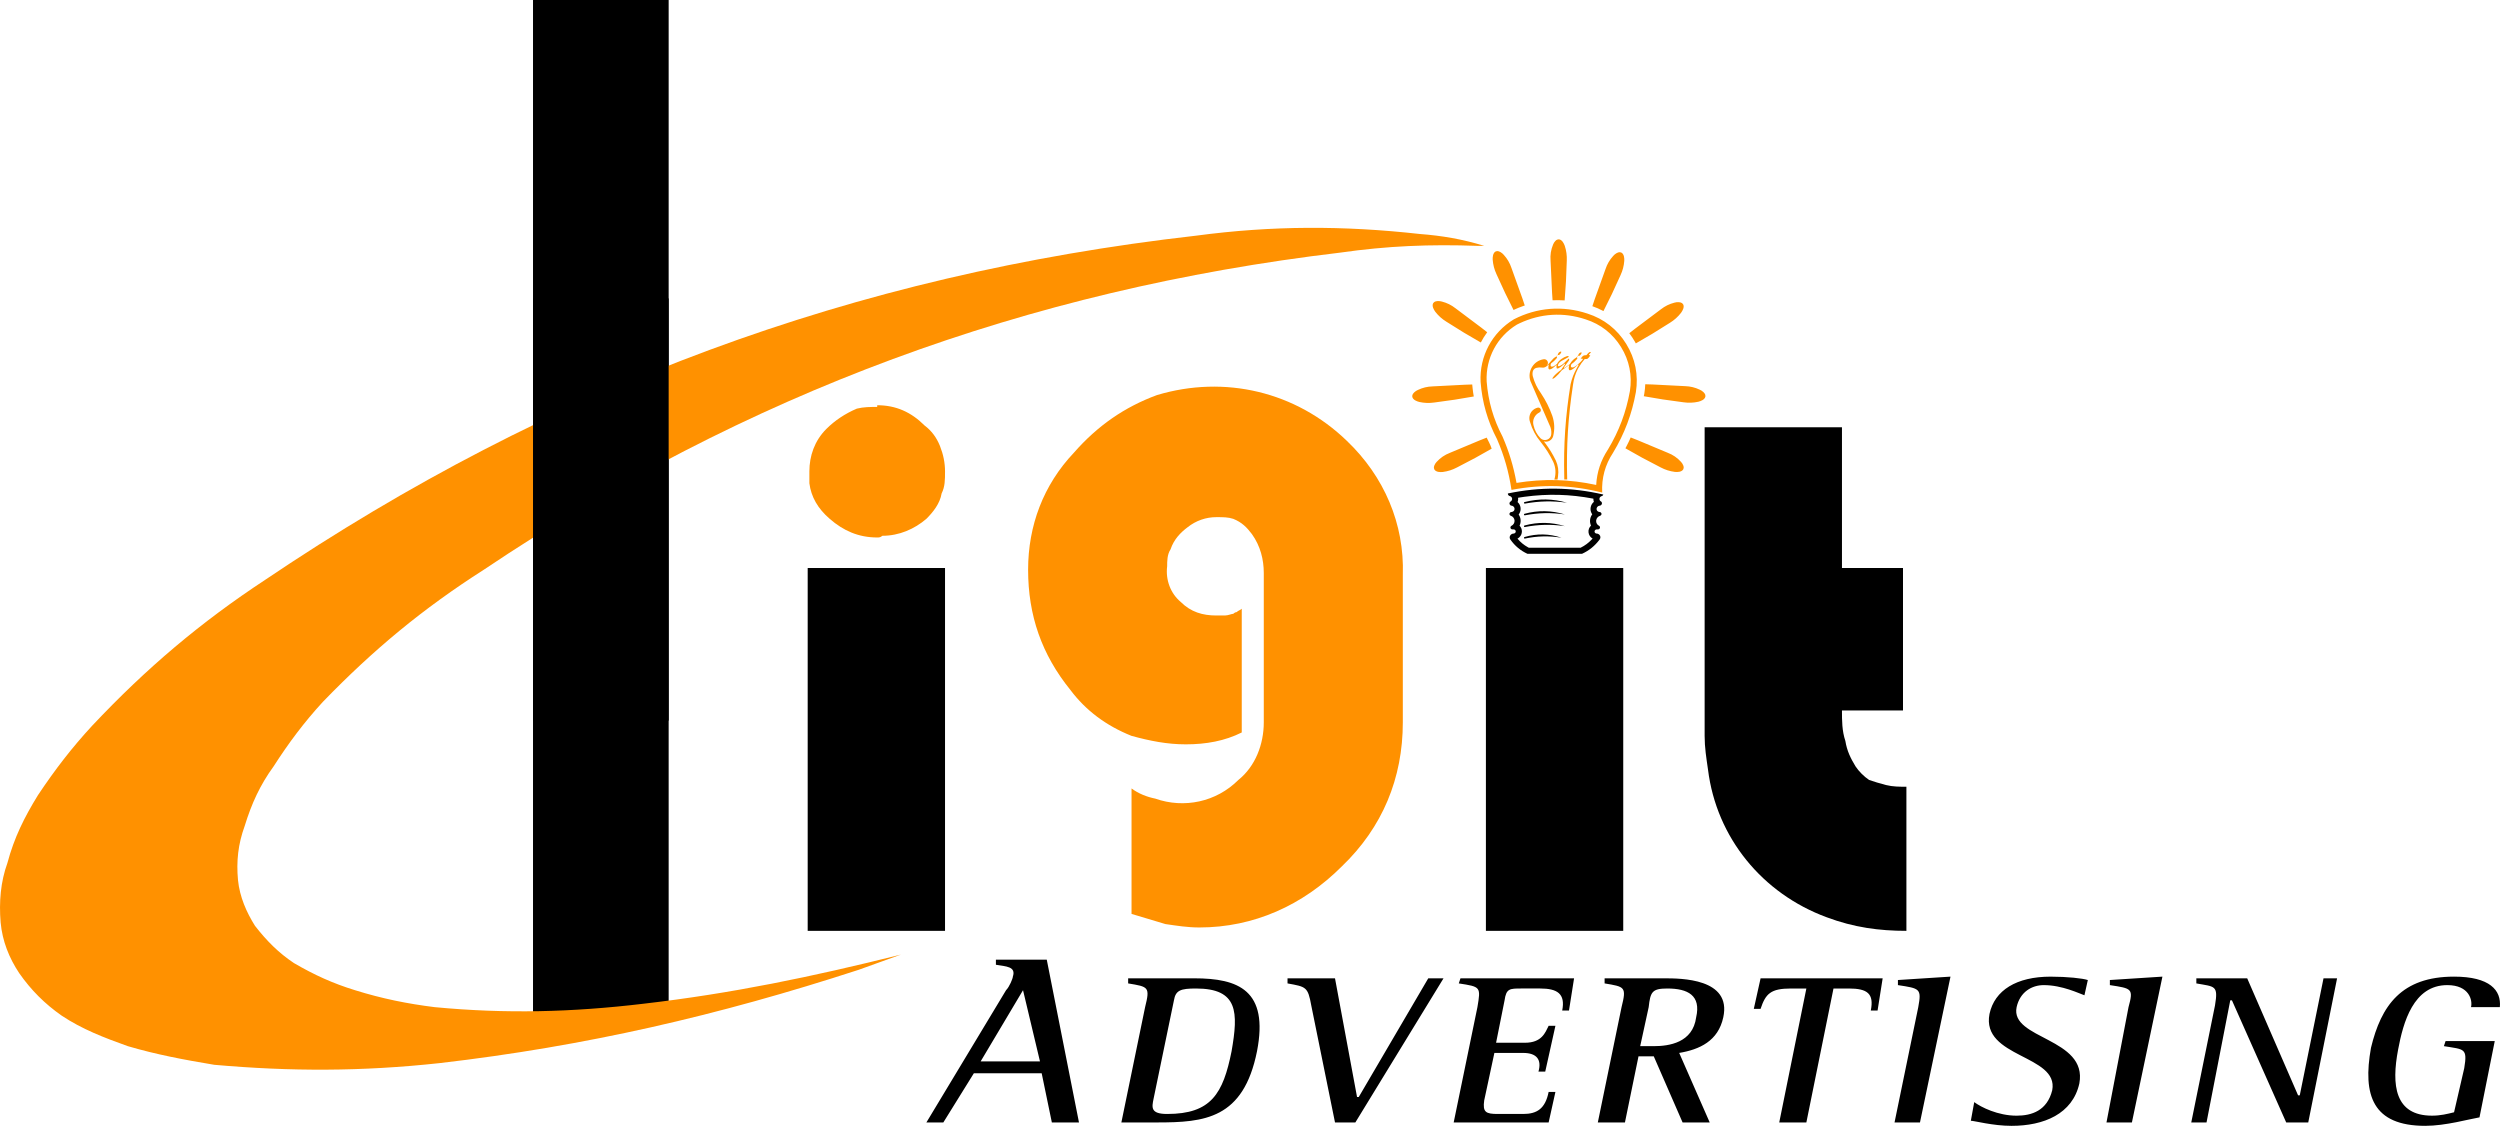
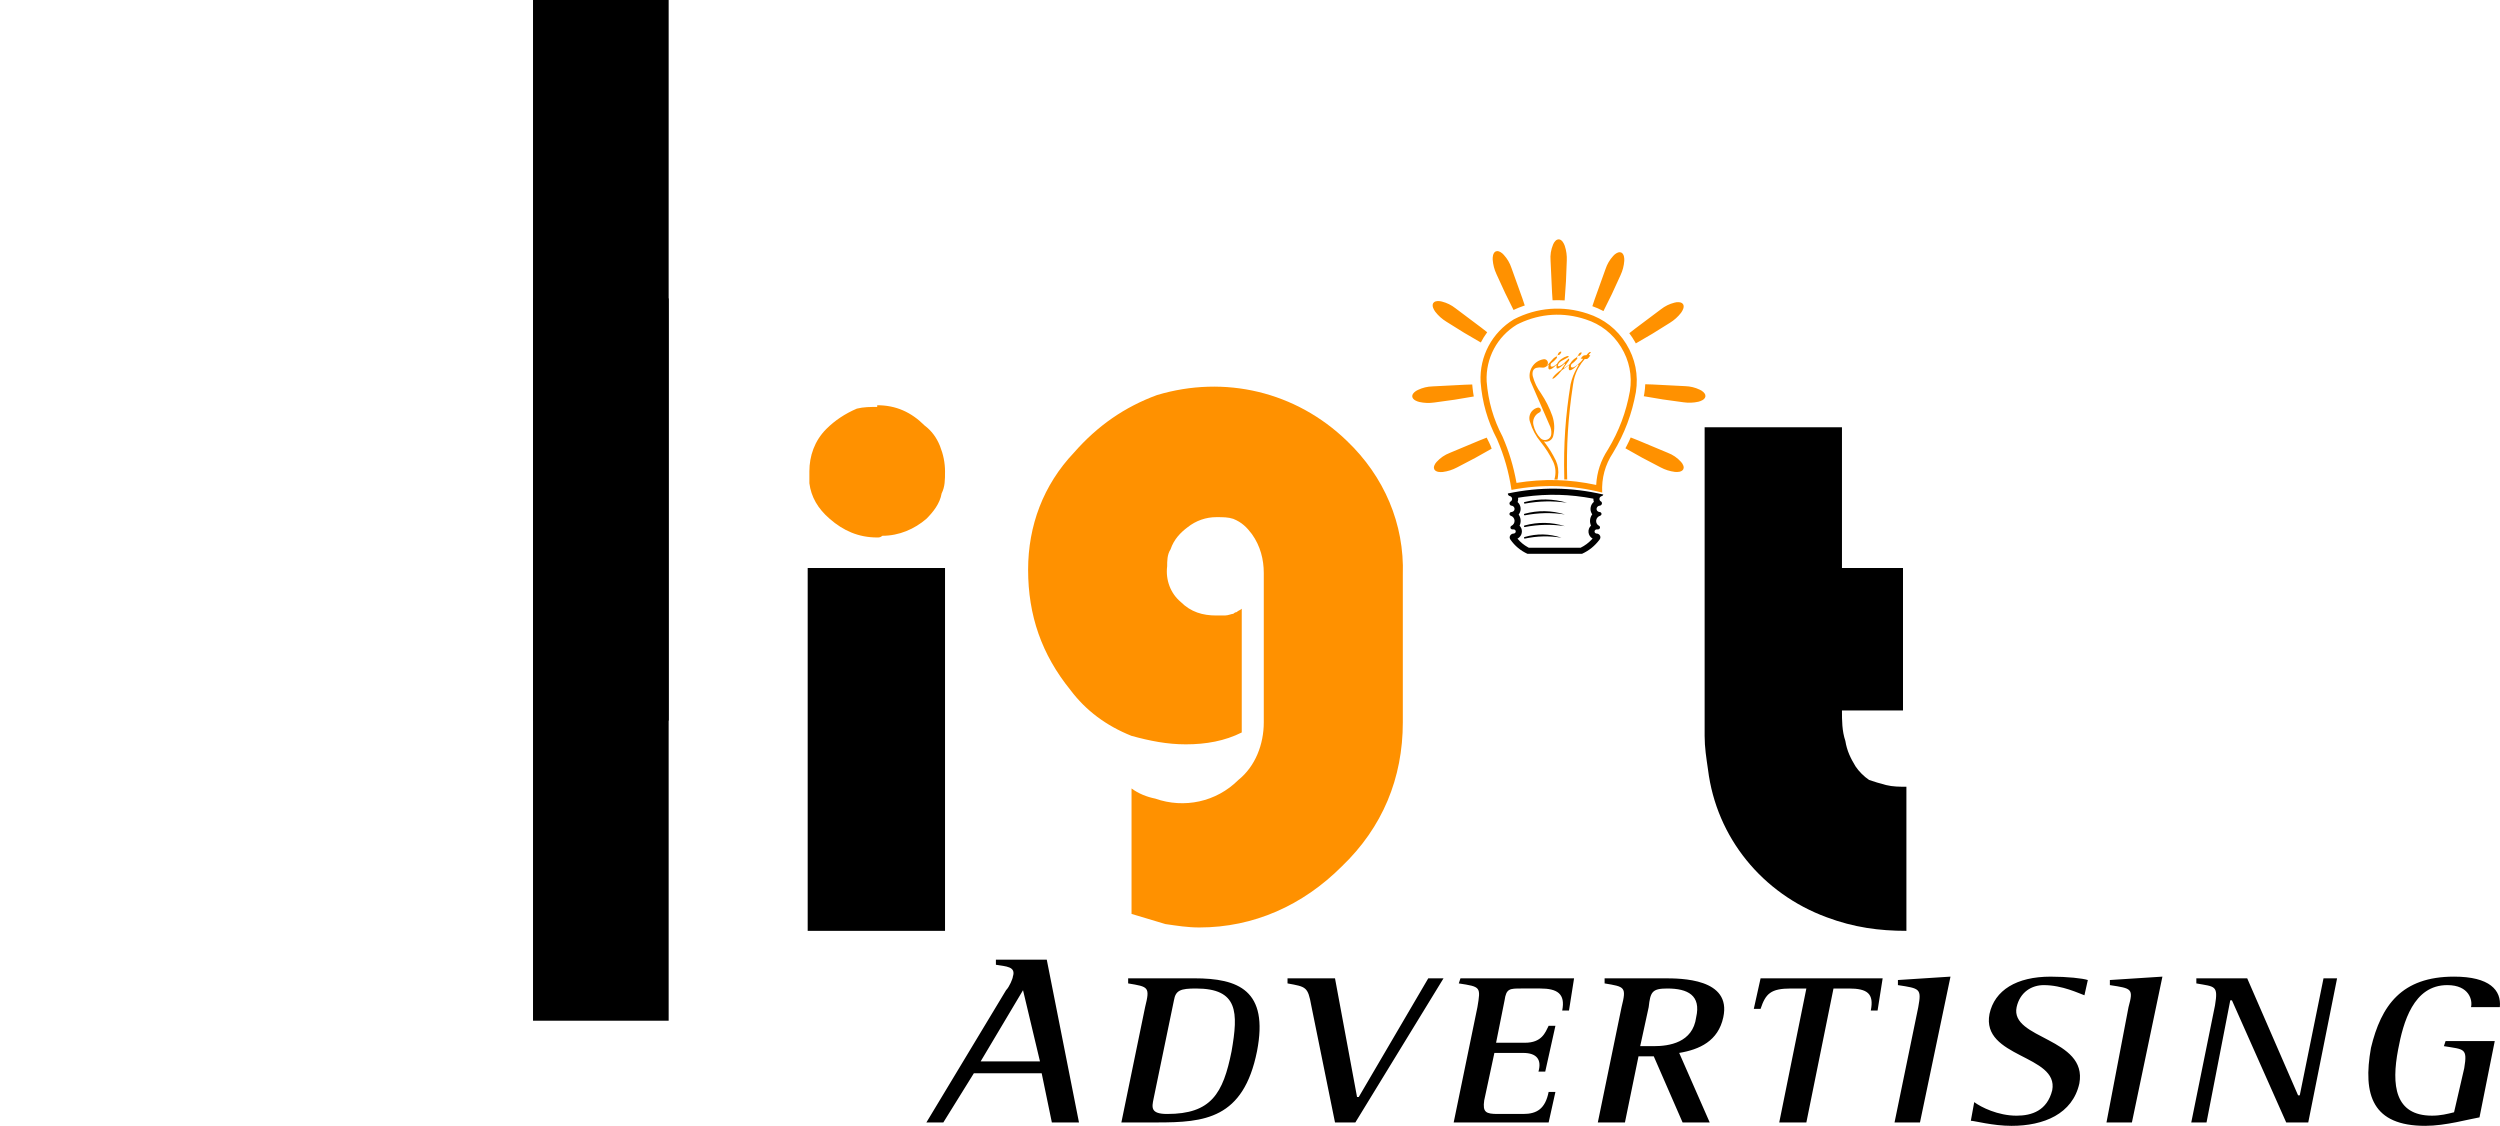
<svg xmlns="http://www.w3.org/2000/svg" version="1.1" id="Layer_1" width="501.477" height="225.833" viewBox="0 0 501.477 225.833" style="overflow:visible;enable-background:new 0 0 501.477 225.833;" xml:space="preserve">
  <g>
    <polygon points="106.918,204.745 106.918,0 134.126,0 134.126,204.745 106.918,204.745  " />
-     <path style="fill:#FF9100;" d="M297.72,49.316h-1.362c-9.521-0.34-18.025,0-27.549,1.361   c-62.918,7.482-119.038,28.229-171.755,63.6c-12.243,7.824-22.106,15.986-32.31,26.529c-3.741,4.082-6.802,8.162-9.863,12.924   c-2.721,3.742-4.422,7.482-5.783,11.904c-1.361,3.739-1.7,7.143-1.361,10.883c0.341,3.4,1.702,6.463,3.402,9.184   c2.38,3.06,4.761,5.441,7.822,7.482c4.082,2.381,7.823,4.081,12.245,5.44c5.442,1.699,10.542,2.722,15.984,3.401   c14.285,1.36,27.549,1.021,41.834-0.68c17.686-2.041,34.011-5.441,51.696-9.864l-8.501,3.062   c-28.229,9.184-54.758,15.307-84.007,18.706c-15.646,1.699-29.93,1.699-45.234,0.341c-6.122-1.021-11.564-2.041-17.346-3.74   c-4.762-1.701-9.183-3.402-13.265-6.123c-3.401-2.381-6.122-5.103-8.502-8.502c-2.041-3.062-3.401-6.464-3.741-10.203   c-0.341-4.082,0-8.165,1.359-11.904c1.361-5.103,3.402-9.184,6.123-13.604c3.401-5.104,6.802-9.525,10.884-13.945   c10.884-11.564,21.767-20.748,34.69-29.25c57.479-38.772,118.019-61.22,186.722-69.042c15.305-2.04,29.589-2.04,44.894-0.34   C289.215,47.275,293.298,47.956,297.72,49.316L297.72,49.316z" />
    <polygon points="189.564,113.937 189.564,186.72 162.015,186.72 162.015,113.937 189.564,113.937  " />
    <path style="fill:#FF9100;" d="M175.96,81.286c3.74,0,6.801,1.361,9.522,4.082c1.36,1.021,2.381,2.38,3.062,4.081   c0.679,1.701,1.02,3.401,1.02,5.102c0,1.7,0,3.061-0.681,4.421c-0.339,2.041-1.7,3.741-3.061,5.102   c-2.381,2.04-5.442,3.401-8.843,3.401c-0.34,0.339-0.681,0.339-1.02,0.339c-3.741,0-6.803-1.359-9.523-3.741   c-2.381-2.041-3.741-4.422-4.081-7.143c0-1.02,0-1.7,0-2.38c0-3.062,1.02-6.122,3.4-8.503c1.7-1.701,3.742-3.061,6.122-4.081   c1.36-0.34,2.721-0.34,4.082-0.34V81.286L175.96,81.286z" />
    <path style="fill:#FF9100;" d="M249.084,122.101v24.826c-3.401,1.701-7.143,2.381-11.224,2.381c-3.741,0-7.142-0.68-10.885-1.699   c-5.101-2.041-9.181-5.102-12.243-9.184c-5.782-7.143-8.502-14.965-8.502-24.148c0-8.842,3.061-17.004,9.183-23.467   c4.761-5.441,10.203-9.182,16.665-11.563c13.605-4.082,27.889-0.681,38.092,9.183c7.482,7.142,11.562,16.665,11.224,26.869v29.59   c0,11.223-4.081,21.086-12.245,28.908c-7.82,7.822-17.684,12.243-28.567,12.243c-2.382,0-4.423-0.339-6.803-0.679   c-2.38-0.68-4.422-1.362-6.803-2.041v-25.168c1.361,1.02,3.061,1.701,4.762,2.041c5.782,2.038,12.244,0.68,16.666-3.742   c3.401-2.721,5.1-7.143,5.1-11.562v-29.932c0-2.72-0.679-5.441-2.38-7.821c-1.02-1.361-2.04-2.381-3.741-3.061   c-1.02-0.341-2.041-0.341-3.401-0.341c-2.041,0-4.081,0.681-5.782,2.041c-1.359,1.021-2.721,2.381-3.401,4.422   c-0.68,1.02-0.68,2.38-0.68,3.401c-0.34,2.721,0.68,5.441,2.721,7.143c2.04,2.041,4.421,2.721,7.142,2.721c0.68,0,1.021,0,1.701,0   s1.361-0.34,1.7-0.34c0,0,0.34-0.34,0.68-0.34C248.404,122.438,248.743,122.438,249.084,122.101L249.084,122.101L249.084,122.101z" />
-     <polygon points="325.607,113.937 325.607,186.72 298.059,186.72 298.059,113.937 325.607,113.937  " />
    <path d="M369.481,85.708v28.229h12.243v28.57h-12.243c0,2.041,0,4.08,0.681,6.121c0.341,2.04,1.02,3.4,2.041,5.102   c0.68,1.019,1.701,2.041,2.721,2.721c1.021,0.339,2.041,0.682,3.4,1.021c1.361,0.34,2.721,0.34,4.083,0.34v28.908   c-5.442,0-10.543-0.681-15.984-2.722c-12.927-4.761-22.11-15.984-23.809-29.589c-0.341-2.381-0.681-4.422-0.681-6.801v-61.9   H369.481L369.481,85.708z" />
    <polygon points="106.918,144.548 106.918,59.86 134.126,59.86 134.126,144.548 106.918,144.548  " />
    <path d="M201.808,198.623c0.682-0.679,1.362-2.38,1.362-2.72c0.679-2.041-1.362-2.041-3.401-2.381v-1.02h10.203l6.462,32.65h-5.442   l-2.04-9.865h-13.605l-6.122,9.865h-3.4L201.808,198.623L201.808,198.623z M196.707,212.909h11.903l-3.401-14.286L196.707,212.909   L196.707,212.909z M229.697,202.024c1.021-4.08,0.68-4.08-3.401-4.761v-1.021h13.265c8.842,0,14.963,2.38,12.584,14.625   c-2.721,13.604-10.544,14.285-20.067,14.285h-7.142L229.697,202.024L229.697,202.024z M231.398,220.392   c-0.341,1.699-0.68,3.06,2.721,3.06c8.843,0,11.223-4.081,12.924-12.583c1.359-7.822,1.359-12.584-7.142-12.584   c-3.061,0-4.082,0.339-4.422,2.38L231.398,220.392L231.398,220.392z M263.027,201.685c-0.679-3.74-1.02-3.74-4.762-4.421v-1.021   h9.524l4.421,23.809h0.341l13.944-23.809h3.061l-17.686,28.91h-4.081L263.027,201.685L263.027,201.685z M296.357,202.024   c0.683-4.08,0.683-4.08-3.739-4.761l0.339-1.021h22.787l-1.02,6.461h-1.36c0.681-3.4-1.02-4.42-4.423-4.42h-3.739   c-2.382,0-3.062,0-3.4,2.38l-1.702,8.503h5.782c3.401,0,4.082-2.039,4.762-3.4h1.36l-2.04,9.181h-1.361   c0.681-2.38-0.341-3.739-3.061-3.739h-5.781l-2.041,9.522c-0.341,2.382,0.339,2.721,2.721,2.721h5.102   c2.72,0,4.422-1.019,5.102-4.421h1.36l-1.36,6.123h-19.048L296.357,202.024L296.357,202.024z M325.269,202.024   c1.021-4.08,0.68-4.08-3.4-4.761v-1.021h11.901c3.403,0,13.606,0,11.904,7.822c-1.02,4.761-4.762,6.463-8.842,7.143l6.121,13.945   h-5.441l-5.783-13.266h-3.06l-2.721,13.266h-5.441L325.269,202.024L325.269,202.024z M329.008,209.849h2.721   c3.063,0,7.824-0.682,8.504-5.783c1.021-4.422-1.7-5.781-5.78-5.781c-3.062,0-3.403,0.68-3.742,3.74L329.008,209.849   L329.008,209.849z M362.34,198.284h-3.061c-4.081,0-5.102,1.02-6.122,4.08h-1.359l1.359-6.121h24.487l-1.019,6.461h-1.361   c0.681-3.4-0.68-4.42-4.423-4.42h-3.06l-5.442,26.869h-5.441L362.34,198.284L362.34,198.284z M384.787,202.024   c0.68-3.74,0.341-3.74-4.081-4.42v-1.021l10.544-0.68l-6.122,29.25h-5.103L384.787,202.024L384.787,202.024z M418.118,199.644   c-1.02-0.34-4.42-2.039-8.162-2.039c-2.382,0-4.762,1.359-5.441,4.42c-1.36,6.463,14.283,6.123,12.584,15.305   c-1.359,6.122-7.143,8.504-13.604,8.504c-3.741,0-7.483-1.021-8.163-1.021l0.68-3.74c1.36,1.02,4.762,2.721,8.504,2.721   c3.06,0,6.121-1.02,7.143-5.102c1.358-7.143-14.286-6.464-12.584-15.306c1.019-4.762,5.441-7.481,12.242-7.481   c3.401,0,6.462,0.34,7.482,0.68L418.118,199.644L418.118,199.644z M426.961,202.024c1.021-3.74,0.68-3.74-3.741-4.42v-1.021   l10.542-0.68l-6.121,29.25h-5.101L426.961,202.024L426.961,202.024z M444.307,201.685c0.68-4.08,0-3.74-3.741-4.421v-1.021h10.203   l10.202,23.469h0.34l4.764-23.469h2.721l-5.783,28.91h-4.422l-10.883-24.489h-0.339l-4.762,24.489h-3.062L444.307,201.685   L444.307,201.685z M497.364,224.132c-2.041,0.34-6.804,1.701-10.883,1.701c-10.546,0-12.587-6.121-10.886-15.645   c2.041-8.504,6.124-14.285,16.666-14.285c7.143,0,9.524,2.72,9.184,6.121h-5.783c0.342-1.36-0.339-4.42-4.76-4.42   c-6.803,0-8.844,7.482-9.862,12.924c-1.362,7.143-0.683,13.264,6.8,13.264c1.702,0,3.062-0.341,4.422-0.68l2.041-8.844   c0.68-4.08,0-3.74-4.082-4.42l0.34-1.022h9.863L497.364,224.132L497.364,224.132z" />
    <path d="M305.864,101.021c-0.041,0.005-0.081-0.006-0.114-0.032c-0.033-0.025-0.055-0.059-0.062-0.099   c-0.006-0.041,0.003-0.081,0.026-0.116c0.022-0.035,0.056-0.057,0.095-0.067c2.869-0.731,5.669-0.688,8.512,0.136   C311.428,100.439,308.736,100.496,305.864,101.021L305.864,101.021z M305.857,103.371c-0.038,0.005-0.075-0.005-0.107-0.03   c-0.033-0.026-0.052-0.061-0.06-0.102c-0.007-0.041,0.001-0.081,0.024-0.116c0.021-0.034,0.054-0.057,0.092-0.065   c2.726-0.732,5.399-0.687,8.095,0.135C311.152,102.789,308.589,102.846,305.857,103.371L305.857,103.371z M305.857,105.72   c-0.038,0.005-0.075-0.005-0.107-0.03c-0.033-0.025-0.052-0.061-0.06-0.102c-0.007-0.041,0.001-0.081,0.024-0.116   c0.021-0.034,0.054-0.058,0.092-0.066c2.726-0.732,5.399-0.688,8.095,0.135C311.152,105.138,308.589,105.195,305.857,105.72   L305.857,105.72z M305.853,108.037c-0.029,0.005-0.058-0.001-0.083-0.017c-0.026-0.016-0.046-0.039-0.059-0.068   c-0.027-0.06-0.02-0.129,0.021-0.181c0.021-0.024,0.044-0.04,0.073-0.048c2.481-0.729,4.955-0.684,7.408,0.136   C310.699,107.456,308.342,107.513,305.853,108.037L305.853,108.037z M319.717,100.667c-0.069-0.199-0.099-0.389-0.099-0.599   l0.001-0.041c-4.692-0.893-9.097-1.013-13.829-0.377l-1.274,0.193c0.037,0.287,0.011,0.556-0.085,0.828l-0.014,0.038   c0.329,0.298,0.531,0.679,0.59,1.119c0.059,0.439-0.032,0.86-0.271,1.235l-0.025,0.042l-0.029,0.038l-0.05,0.063   c0.458,0.669,0.525,1.512,0.177,2.245c0.311,0.313,0.474,0.716,0.469,1.156s-0.175,0.839-0.491,1.145   c-0.116,0.116-0.25,0.215-0.396,0.293c0.6,0.719,1.268,1.272,2.087,1.725l0.199,0.104h10.376c0.879-0.438,1.608-0.982,2.275-1.701   l0.132-0.145c-0.456-0.256-0.753-0.698-0.815-1.216c-0.063-0.517,0.117-1.017,0.496-1.375c-0.324-0.734-0.242-1.565,0.217-2.222   l0.033-0.046l-0.066-0.089l-0.03-0.054c-0.225-0.388-0.3-0.817-0.221-1.258C319.151,101.328,319.371,100.953,319.717,100.667   L319.717,100.667z M321.599,99.196c-0.028,0.155-0.146,0.278-0.3,0.313c-0.122,0.031-0.226,0.094-0.312,0.188   c-0.126,0.135-0.178,0.317-0.141,0.498c0.037,0.181,0.155,0.328,0.323,0.404c0.146,0.121,0.204,0.319,0.144,0.501   c-0.066,0.185-0.231,0.314-0.427,0.335c-0.231,0.023-0.433,0.153-0.547,0.355c-0.11,0.195-0.107,0.429,0.006,0.623   c0.122,0.17,0.307,0.275,0.516,0.295c0.096,0.002,0.182,0.033,0.254,0.093c0.069,0.058,0.114,0.135,0.13,0.225   c0.014,0.09-0.001,0.178-0.053,0.255c-0.048,0.08-0.118,0.138-0.209,0.17c-0.438,0.13-0.755,0.505-0.812,0.961   c-0.042,0.446,0.195,0.874,0.599,1.071c0.148,0.088,0.217,0.273,0.159,0.436c-0.06,0.168-0.222,0.278-0.401,0.273h-0.25   c-0.114,0.006-0.216,0.05-0.298,0.129c-0.08,0.074-0.125,0.173-0.129,0.282c-0.004,0.11,0.036,0.211,0.111,0.291   c0.079,0.081,0.179,0.128,0.289,0.135c0.299,0,0.566,0.165,0.703,0.431c0.125,0.262,0.084,0.572-0.107,0.792   c-0.938,1.258-2.089,2.186-3.515,2.841h-10.934c-1.401-0.647-2.52-1.58-3.411-2.841c-0.181-0.225-0.213-0.537-0.074-0.793   c0.144-0.265,0.415-0.428,0.717-0.43c0.114-0.008,0.216-0.054,0.295-0.134c0.079-0.077,0.121-0.177,0.121-0.286   c0.003-0.11-0.038-0.21-0.117-0.287c-0.079-0.079-0.182-0.123-0.292-0.129h-0.25c-0.176,0.007-0.338-0.105-0.393-0.272   c-0.048-0.168,0.025-0.35,0.177-0.436c0.411-0.196,0.661-0.618,0.637-1.072c-0.037-0.451-0.343-0.832-0.777-0.962   c-0.131-0.045-0.223-0.157-0.246-0.293c-0.021-0.136,0.032-0.271,0.141-0.355c0.074-0.06,0.161-0.092,0.257-0.094   c0.213-0.02,0.4-0.124,0.529-0.295c0.089-0.143,0.118-0.306,0.082-0.471c-0.038-0.164-0.131-0.301-0.273-0.393   c-0.096-0.064-0.198-0.101-0.315-0.113c-0.199-0.019-0.364-0.167-0.409-0.363c-0.036-0.197,0.06-0.397,0.238-0.49   c0.2-0.126,0.31-0.358,0.276-0.594c-0.04-0.235-0.214-0.423-0.447-0.48c-0.121-0.025-0.222-0.089-0.299-0.187   c-0.073-0.098-0.11-0.213-0.103-0.337C308.952,97.632,315.137,97.7,321.599,99.196L321.599,99.196z" />
    <path style="fill:#FF9100;" d="M320.181,97.274c0.15-2.588,0.918-4.91,2.339-7.077l0.029-0.044   c2.221-3.707,3.628-7.452,4.396-11.704c0.489-3.127-0.117-6.144-1.779-8.836c-1.662-2.693-4.088-4.588-7.104-5.551   c-4.433-1.476-9.017-1.204-13.248,0.786l-0.543,0.267c-3.972,2.421-6.271,6.738-6.063,11.386c0.31,3.983,1.338,7.552,3.192,11.089   c1.309,3.025,2.183,5.913,2.774,9.155l0.019,0.119C309.651,95.985,314.772,96.117,320.181,97.274L320.181,97.274z M312.428,96.183   h-0.636c0.36-1.194,0.285-2.406-0.226-3.545c-0.706-1.455-1.496-2.706-2.508-3.97c-1.003-1.213-1.694-2.504-2.146-4.013   c-0.275-0.742-0.139-1.557,0.365-2.167c0.321-0.37,0.724-0.614,1.201-0.729c0.125-0.021,0.249,0.003,0.36,0.07   c0.109,0.067,0.184,0.167,0.222,0.29c0.038,0.123,0.029,0.248-0.021,0.365c-0.055,0.117-0.143,0.206-0.258,0.26   c-0.943,0.446-1.446,1.527-1.179,2.535c0.228,1.019,0.695,1.89,1.419,2.641c0.356,0.341,0.871,0.446,1.331,0.271   c0.463-0.174,0.779-0.594,0.82-1.085c0.065-0.685-0.066-1.328-0.392-1.934l-3.792-8.735c-0.313-0.945-0.204-1.936,0.305-2.791   c0.512-0.853,1.337-1.417,2.319-1.583c0.269-0.051,0.544,0.049,0.718,0.263c0.175,0.215,0.217,0.503,0.109,0.758   c-0.055,0.144-0.135,0.265-0.242,0.374l1.44-1.588c0.106-0.093,0.209-0.168,0.33-0.24c0.008-0.003,0.034-0.017,0.041-0.021   l0.038-0.023l0.04-0.028c0.147-0.117,0.268-0.242,0.375-0.396l0.019-0.033c0.012-0.022,0.021-0.044,0.025-0.069l0.021-0.074   c0.029-0.086,0.073-0.159,0.136-0.226c0.075-0.09,0.166-0.156,0.272-0.204c0.045-0.022,0.092-0.035,0.144-0.039   c0.021-0.008,0.047-0.004,0.063,0.011c0.014,0.01,0.022,0.02,0.032,0.033c0.007,0.02,0.009,0.039,0.007,0.06   c0.007,0.012,0.002,0.026-0.006,0.036c-0.06,0.173-0.171,0.335-0.312,0.452l-0.038,0.03c-0.024,0.017-0.045,0.031-0.073,0.044   c-0.022,0.012-0.044,0.021-0.072,0.028c-0.021,0.006-0.045,0.009-0.067,0.007l-0.048-0.007c-0.014-0.004-0.026-0.009-0.04-0.016   l-0.04-0.021c-0.085,0.147-0.185,0.269-0.312,0.383c0.021-0.004,0.041-0.003,0.062,0.003c0.01,0.003,0.047,0.021,0.056,0.027   c0.015,0.013,0.028,0.029,0.039,0.047c0.008,0.012,0.009,0.026,0.004,0.039l-0.026,0.065l-0.025,0.05   c-0.014,0.024-0.026,0.045-0.043,0.069l-0.055,0.076c-0.307,0.361-0.627,0.653-1.013,0.925l-0.033,0.023l-0.019,0.039l-0.021,0.05   l-0.029,0.075l-0.015,0.047c-0.007,0.023-0.019,0.069-0.022,0.092c-0.015,0.064-0.014,0.126,0.007,0.189   c0.008,0.028,0.019,0.051,0.038,0.074l0.021,0.025c0.008,0.008,0.019,0.015,0.028,0.021c0.013,0.011,0.029,0.019,0.045,0.023   l0.033,0.011l0.059,0.013l0.041,0.004c0.144-0.003,0.275-0.04,0.4-0.112c0.089-0.051,0.17-0.101,0.254-0.16l0.062-0.045l0.31-0.232   l0.021-0.051c0.078-0.161,0.17-0.298,0.29-0.431c0.184-0.207,0.372-0.374,0.601-0.53c0.329-0.237,0.66-0.406,1.046-0.531   c0.062-0.021,0.125-0.034,0.191-0.041c0.015-0.001,0.03,0,0.045,0.003l0.065,0.013c0.016,0.004,0.031,0.011,0.045,0.023   l0.037,0.039c-0.001,0.015-0.005,0.028-0.009,0.043c-0.008,0.015-0.018,0.029-0.029,0.042l-0.028,0.031   c-0.013,0.014-0.042,0.039-0.059,0.052l-0.048,0.037l-0.034,0.023l-0.819,0.454l-0.339,0.176c-0.142,0.074-0.264,0.155-0.386,0.256   c-0.092,0.078-0.166,0.159-0.237,0.257c-0.053,0.075-0.091,0.15-0.125,0.237c-0.017,0.05-0.042,0.135-0.053,0.187l-0.005,0.054   c0,0.015,0.001,0.028,0.005,0.043c0.003,0.009,0.024,0.042,0.032,0.048c0.005,0.009,0.016,0.015,0.025,0.016   c0.013,0.01,0.029,0.014,0.045,0.012l0.048,0.005c0.012,0.001,0.022,0.001,0.033-0.001l0.049-0.005l0.047-0.01l0.049-0.014   l0.047-0.017c0.262-0.109,0.485-0.246,0.699-0.43l1.039-1.015c0.015-0.011,0.026-0.02,0.041-0.027   c0.012-0.012,0.025-0.017,0.044-0.015l0.03,0.027c0.008,0.015,0.012,0.029,0.018,0.045c0.016,0.058,0.02,0.114,0.015,0.174   l-0.011,0.05l-0.015,0.039l-0.023,0.043l-0.021,0.034l-0.974,1.343l0.062,0.138l1.117-0.782l0.033-0.061l0.029-0.051   c0.206-0.346,0.448-0.629,0.754-0.888c0.107-0.096,0.215-0.171,0.342-0.237l0.052-0.028l0.047-0.032   c0.184-0.131,0.321-0.294,0.417-0.5c0.011-0.022,0.025-0.064,0.033-0.087c0.029-0.086,0.072-0.159,0.135-0.226   c0.078-0.09,0.166-0.156,0.273-0.205c0.028-0.013,0.084-0.031,0.113-0.035c0.011-0.002,0.048-0.005,0.055-0.005   c0.016,0,0.027,0.004,0.04,0.012c0.016,0.006,0.026,0.018,0.03,0.034c0.008,0.019,0.011,0.037,0.008,0.058   c-0.029,0.11-0.074,0.205-0.143,0.297c-0.061,0.087-0.129,0.157-0.215,0.221c-0.035,0.026-0.068,0.045-0.106,0.06   c-0.024,0.009-0.082,0.02-0.106,0.02c-0.018-0.001-0.033-0.005-0.048-0.011c-0.032-0.012-0.058-0.03-0.077-0.056   c-0.069,0.162-0.162,0.297-0.291,0.419c0.011,0,0.045,0.005,0.056,0.008c0.033,0.005,0.062,0.025,0.077,0.056l0.005,0.035   l-0.01,0.035l-0.017,0.034l-0.015,0.033c-0.022,0.038-0.063,0.102-0.089,0.137c-0.32,0.382-0.655,0.69-1.066,0.973l-0.029,0.064   c-0.014,0.034-0.034,0.09-0.048,0.125c-0.011,0.031-0.022,0.083-0.028,0.115c-0.016,0.064-0.013,0.126,0.006,0.189   c0.008,0.022,0.016,0.04,0.027,0.06c0.009,0.008,0.014,0.018,0.021,0.027l0.025,0.023c0.028,0.021,0.059,0.036,0.092,0.045   l0.059,0.013c0.015,0.002,0.048,0.004,0.062,0.004c0.138-0.006,0.262-0.043,0.38-0.112c0.091-0.051,0.17-0.101,0.255-0.16   l0.062-0.045l0.078-0.059c0.504-0.351,0.914-0.739,1.296-1.222c0.016-0.021,0.025-0.044,0.03-0.07   c0.007-0.022,0.004-0.045-0.007-0.064c-0.008-0.018-0.023-0.027-0.044-0.028l-0.192-0.012l-0.107-0.009   c-0.006-0.001-0.028-0.001-0.034,0l-0.064,0.004l0.283-0.346l0.094-0.103l0.054-0.047c0.022-0.023,0.048-0.042,0.077-0.062   l0.041-0.027c0.092-0.048,0.205-0.082,0.31-0.091c0.09-0.01,0.169-0.014,0.26-0.013h0.04l0.303-0.352   c0.072-0.087,0.15-0.158,0.245-0.222c0.021-0.014,0.038-0.024,0.06-0.035l0.041-0.017c0.046-0.015,0.088-0.023,0.138-0.025   l0.042,0.001c0.014,0.005,0.028,0.009,0.044,0.009l0.03,0.029c-0.001,0.012-0.005,0.023-0.013,0.033l-0.024,0.039l-0.025,0.035   l-0.054,0.071l-0.099,0.113l-0.131,0.143c-0.027,0.029-0.042,0.066-0.042,0.106c-0.003,0.021,0.008,0.041,0.022,0.054l0.261,0.047   l-0.235,0.338l-0.051,0.065c-0.052,0.072-0.109,0.132-0.176,0.191l-0.042,0.035l-0.029,0.02l-0.041,0.023   c-0.017,0.009-0.032,0.017-0.051,0.023l-0.051,0.019l-0.069,0.015l-0.041,0.007l-0.043,0.003l-0.041,0.002h-0.041l-0.038-0.002   l-0.042-0.002l-0.038-0.004l-0.081-0.01l-0.039,0.043c-0.471,0.533-0.847,1.061-1.196,1.679l-0.171,0.291   c-0.508,1.014-0.814,2.016-0.961,3.142c-0.993,6.485-1.363,12.466-1.169,19.024h-0.589v-0.579   c-0.16-6.395,0.239-12.225,1.27-18.539c0.267-1.166,0.665-2.192,1.257-3.232l0.044-0.095c0.074-0.153,0.151-0.288,0.246-0.429   l0.044-0.065l-0.062-0.138l-0.181,0.139l-0.12,0.124c-0.222,0.228-0.441,0.419-0.696,0.608c-0.12,0.088-0.236,0.157-0.37,0.22   c-0.096,0.05-0.195,0.074-0.303,0.073c-0.062,0.001-0.116-0.027-0.155-0.078c-0.042-0.059-0.065-0.122-0.075-0.193   c-0.02-0.212,0.004-0.408,0.075-0.609c0.005-0.013,0.008-0.025,0.008-0.039c0.005-0.023-0.003-0.046-0.021-0.062   c-0.013-0.015-0.034-0.019-0.057-0.012l-1.411,1.017l-0.114,0.141c-0.348,0.444-0.698,0.819-1.121,1.191   c-0.139,0.126-0.279,0.225-0.445,0.312l-0.029,0.014l-0.06,0.022c-0.013,0.006-0.025,0.009-0.039,0.008   c-0.003-0.004-0.007-0.006-0.011-0.005c-0.005,0-0.009,0.002-0.012,0.006c-0.01,0.002-0.019-0.002-0.022-0.011   c-0.007-0.018-0.008-0.033-0.011-0.051l0.027-0.078l0.021-0.043l0.021-0.042c0.025-0.042,0.067-0.106,0.097-0.146   c0.176-0.223,0.354-0.415,0.566-0.606c0.324-0.303,0.639-0.558,1.003-0.814l0.79-1.121l-0.064-0.152l-0.082,0.077   c-0.229,0.218-0.448,0.401-0.705,0.585l-0.066,0.047c-0.108,0.076-0.214,0.14-0.332,0.203l-0.081,0.04l-0.055,0.021l-0.047,0.017   c-0.015,0.003-0.026,0.005-0.04,0.008c-0.013,0.004-0.027,0.005-0.038,0.005l-0.044-0.002c-0.014-0.002-0.055-0.019-0.068-0.027   c-0.012-0.009-0.034-0.033-0.041-0.045c-0.034-0.062-0.053-0.126-0.055-0.197c-0.004-0.109,0.002-0.209,0.021-0.317   c0.008-0.022,0.005-0.046-0.011-0.066c-0.011-0.015-0.029-0.023-0.048-0.023c-0.024,0.005-0.045,0.015-0.062,0.033l-0.04,0.04   l-0.163,0.152l-0.254,0.215l-0.084,0.067c-0.142,0.112-0.281,0.199-0.444,0.275c-0.068,0.032-0.131,0.053-0.205,0.066   c-0.033,0.005-0.063,0.007-0.097,0.007c-0.021,0.001-0.041-0.003-0.062-0.011l-0.042-0.018c-0.007-0.005-0.032-0.024-0.038-0.03   c-0.049-0.063-0.079-0.133-0.09-0.211c-0.021-0.258,0.011-0.498,0.1-0.74c-0.168,0.169-0.338,0.305-0.538,0.432   c-0.245,0.185-0.539,0.258-0.842,0.209c-0.374-0.055-0.724-0.039-1.091,0.05c-0.356,0.074-0.643,0.337-0.747,0.688   c-0.088,0.34-0.091,0.667-0.008,1.008c0.339,1.258,0.861,2.347,1.629,3.401c0.975,1.46,1.696,2.898,2.288,4.55   c0.449,1.344,0.504,2.687,0.166,4.062c-0.104,0.398-0.357,0.719-0.717,0.92c-0.361,0.201-0.766,0.246-1.159,0.129l0.255,0.316   c0.86,1.141,1.539,2.255,2.163,3.539c0.454,1.017,0.597,2.067,0.429,3.168l-0.005,0.042L312.428,96.183L312.428,96.183z    M303.19,98.267c-0.536-3.6-1.45-6.812-2.892-10.155c-1.92-3.676-2.983-7.382-3.306-11.517c-0.245-5.123,2.293-9.889,6.681-12.543   c4.65-2.396,9.809-2.796,14.774-1.145c3.292,1.056,5.938,3.129,7.755,6.072c1.815,2.944,2.479,6.241,1.944,9.658   c-0.798,4.429-2.265,8.33-4.585,12.187c-1.593,2.412-2.322,5.092-2.172,7.98C315.272,97.268,309.39,97.093,303.19,98.267   L303.19,98.267z M298.22,87.782l0.079,0.174l0.434,0.869c0.194,0.392,0.346,0.76,0.482,1.174l-3.271,1.839l-3.691,1.932   c-0.913,0.482-1.825,0.772-2.849,0.906c-0.305,0.032-0.585,0.024-0.889-0.025c-0.174-0.029-0.328-0.084-0.479-0.172   c-0.129-0.075-0.23-0.174-0.309-0.301l-0.025-0.052c-0.087-0.183-0.103-0.381-0.044-0.575c0.016-0.062,0.033-0.115,0.056-0.173   c0.106-0.268,0.247-0.495,0.444-0.706c0.762-0.84,1.64-1.439,2.699-1.843l5.963-2.495L298.22,87.782L298.22,87.782z    M328.129,68.885l-0.166-0.307c-0.353-0.623-0.71-1.167-1.144-1.737l1.159-0.907l5.172-3.88c0.828-0.649,1.707-1.082,2.728-1.344   c0.291-0.083,0.567-0.114,0.87-0.098c0.13,0.007,0.245,0.026,0.37,0.061c0.197,0.048,0.359,0.161,0.474,0.329l0.031,0.047   c0.071,0.133,0.104,0.27,0.104,0.419c-0.003,0.176-0.033,0.337-0.096,0.501c-0.112,0.286-0.246,0.532-0.429,0.779   c-0.633,0.815-1.346,1.455-2.222,1.998l-3.536,2.205L328.129,68.885L328.129,68.885z M321.636,62.402l-0.054-0.03   c-0.721-0.383-1.401-0.682-2.171-0.952l0.458-1.365l2.183-6.085c0.334-0.998,0.827-1.843,1.534-2.623   c0.2-0.23,0.412-0.409,0.675-0.562c0.11-0.064,0.218-0.112,0.342-0.152c0.191-0.068,0.391-0.063,0.578,0.014l0.051,0.021   c0.133,0.072,0.235,0.167,0.317,0.293c0.096,0.148,0.158,0.299,0.197,0.471c0.064,0.299,0.089,0.58,0.07,0.885   c-0.08,1.03-0.322,1.955-0.756,2.892l-1.737,3.786L321.636,62.402L321.636,62.402z M313.854,60.262l-0.047-0.004   c-0.816-0.056-1.561-0.062-2.376-0.021l-0.1-1.504l-0.304-6.458c-0.09-1.131,0.075-2.182,0.509-3.229   c0.104-0.268,0.25-0.493,0.446-0.704c0.109-0.127,0.238-0.218,0.396-0.28c0.092-0.035,0.179-0.052,0.276-0.051h0.057   c0.149,0.016,0.282,0.065,0.404,0.15c0.146,0.101,0.261,0.216,0.362,0.361c0.174,0.252,0.302,0.502,0.401,0.791   c0.319,0.983,0.448,1.93,0.404,2.962l-0.164,4.163L313.854,60.262L313.854,60.262z M305.853,61.278l-0.237,0.078   c-0.708,0.244-1.339,0.501-2.017,0.82l-1.684-3.402l-1.738-3.786c-0.434-0.937-0.676-1.862-0.757-2.891   c-0.018-0.307,0.004-0.586,0.07-0.886c0.039-0.172,0.102-0.323,0.195-0.472c0.083-0.125,0.186-0.221,0.318-0.292l0.052-0.022   c0.188-0.077,0.386-0.082,0.577-0.013c0.124,0.039,0.231,0.085,0.342,0.151c0.262,0.153,0.478,0.332,0.674,0.562   c0.708,0.78,1.201,1.625,1.535,2.622l2.185,6.086L305.853,61.278L305.853,61.278z M298.32,66.647l-0.025,0.034   c-0.486,0.658-0.88,1.293-1.259,2.019l-3.378-1.971l-3.535-2.205c-0.879-0.543-1.59-1.182-2.225-1.997   c-0.182-0.247-0.316-0.493-0.428-0.778c-0.062-0.165-0.092-0.326-0.095-0.501c0-0.15,0.035-0.287,0.103-0.42l0.033-0.047   c0.114-0.168,0.278-0.281,0.474-0.329c0.125-0.035,0.242-0.054,0.368-0.061c0.305-0.017,0.58,0.015,0.871,0.098   c1.021,0.262,1.898,0.695,2.729,1.344l5.17,3.88L298.32,66.647L298.32,66.647z M295.316,77.123l0.073,0.749   c0.06,0.572,0.134,1.091,0.238,1.657l-3.812,0.642l-4.125,0.571c-1.023,0.146-1.979,0.11-2.987-0.11   c-0.299-0.073-0.56-0.175-0.827-0.324c-0.155-0.087-0.28-0.19-0.395-0.324c-0.096-0.115-0.158-0.242-0.189-0.39l-0.006-0.055   c-0.021-0.202,0.033-0.394,0.154-0.557c0.071-0.106,0.149-0.195,0.243-0.283c0.224-0.206,0.456-0.36,0.733-0.483   c0.951-0.45,1.902-0.681,2.954-0.712l6.456-0.332L295.316,77.123L295.316,77.123z M327.104,87.75l1.434,0.568l5.966,2.495   c1.058,0.403,1.938,1.002,2.699,1.842c0.195,0.212,0.338,0.438,0.442,0.706c0.024,0.058,0.041,0.113,0.058,0.173   c0.059,0.195,0.042,0.393-0.044,0.576l-0.025,0.051c-0.08,0.128-0.18,0.226-0.309,0.302c-0.154,0.087-0.309,0.142-0.482,0.172   c-0.3,0.048-0.581,0.056-0.886,0.024c-1.025-0.133-1.937-0.423-2.85-0.906l-3.689-1.932l-3.377-1.897l0.312-0.593   C326.632,88.798,326.865,88.303,327.104,87.75L327.104,87.75z M330.022,77.077l1.529,0.049l6.456,0.331   c1.051,0.032,2.004,0.262,2.955,0.714c0.277,0.122,0.511,0.276,0.732,0.482c0.095,0.088,0.17,0.177,0.242,0.284   c0.121,0.164,0.177,0.354,0.154,0.556l-0.006,0.057c-0.03,0.146-0.092,0.273-0.188,0.388c-0.114,0.134-0.239,0.238-0.394,0.324   c-0.269,0.149-0.53,0.251-0.827,0.324c-1.008,0.221-1.966,0.256-2.986,0.11l-4.128-0.57l-3.831-0.646l0.11-0.559   C329.941,78.291,329.998,77.714,330.022,77.077L330.022,77.077z" />
  </g>
</svg>